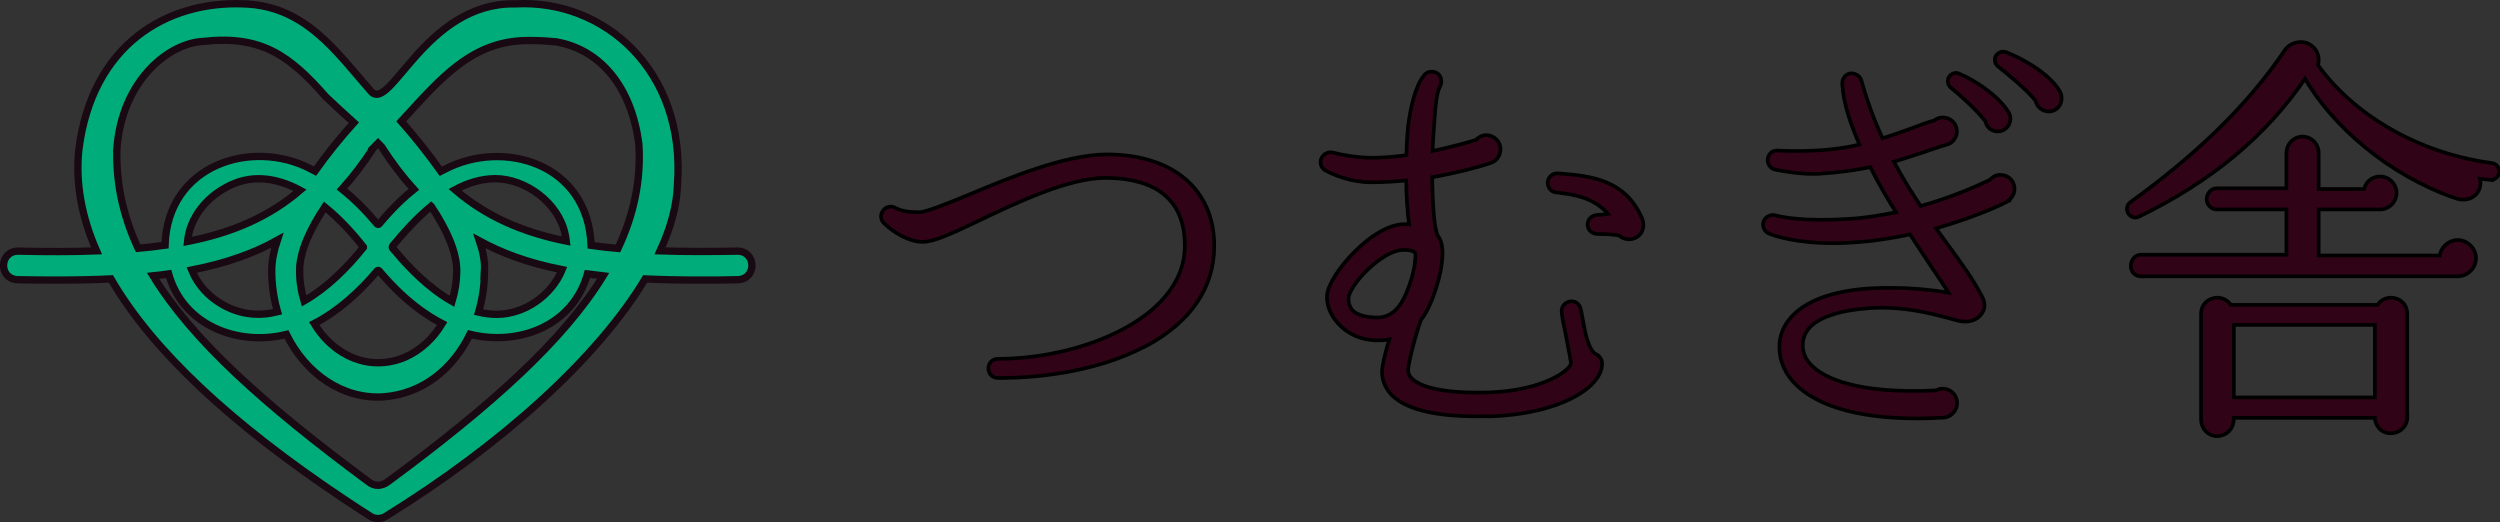
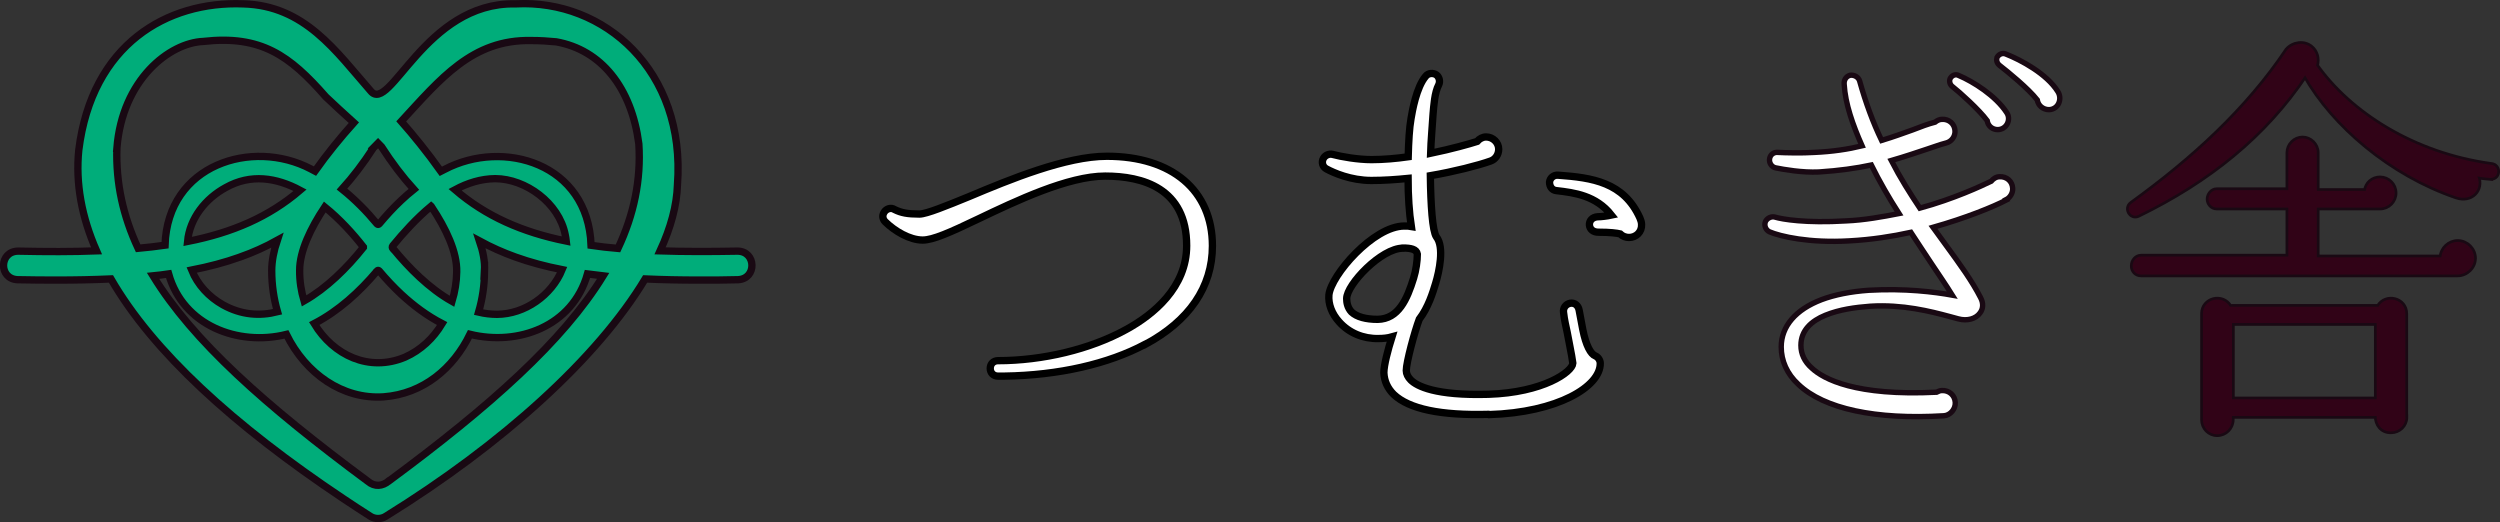
<svg xmlns="http://www.w3.org/2000/svg" id="_レイヤー_2" data-name="レイヤー 2" width="194.22" height="40.57" viewBox="0 0 194.22 40.57">
  <rect x="0" y="0" width="194.22" height="40.57" fill="#333333" stroke="none" />
  <defs>
    <style>
      .cls-1 {
        fill: none;
        stroke: #000;
      }

      .cls-1, .cls-2 {
        stroke-width: .57px;
      }

      .cls-3 {
        fill: #310317;
      }

      .cls-2 {
        fill: #00ad7a;
      }

      .cls-2, .cls-4 {
        stroke: #190913;
        stroke-miterlimit: 10;
      }

      .cls-4 {
        fill: #fff;
        stroke-width: .42px;
      }
    </style>
  </defs>
  <g id="_ヘッダー" data-name="ヘッダー">
    <g>
      <g>
        <g>
          <path class="cls-4" d="M88.96,26.75c-2.85,1.52-6.71,2.41-10.92,2.47h-.51c-.35,0-.6-.25-.6-.6s.25-.6.6-.6c3.48,0,7.18-.89,9.94-2.41,2.15-1.17,4.72-3.29,4.72-6.52,0-4.49-3.45-5.41-6.33-5.41s-6.93,1.93-9.84,3.32c-2.25,1.08-3.55,1.65-4.34,1.65-1.01,0-2.18-.7-2.91-1.42-.19-.19-.25-.47-.09-.73.16-.28.54-.41.82-.22.51.25.98.35,1.93.35.54,0,2.15-.66,3.86-1.36,3.16-1.33,7.53-3.13,10.7-3.13,5.06,0,8.2,2.66,8.2,6.96,0,3.2-1.8,5.82-5.22,7.66Z" />
          <path class="cls-4" d="M115.64,32.19c-3.7.1-6.17-.41-7.37-1.55-.48-.48-.73-1.04-.76-1.68,0-.6.32-1.8.63-2.79-.32.09-.66.13-1.04.13-1.2.03-2.31-.44-3.07-1.3-.57-.63-.85-1.39-.79-2.09.16-1.52,3.45-5.35,5.86-5.35.19,0,.38,0,.54.03-.16-1.04-.25-2.37-.25-3.73-.92.09-1.87.16-2.85.16-1.61,0-2.94-.6-3.48-.89-.32-.16-.41-.54-.25-.82.13-.25.44-.38.7-.32.7.19,1.99.41,3.04.41.95,0,1.93-.09,2.85-.22.03-1.17.09-2.25.22-2.97.09-.54.41-2.44,1.14-3.29.19-.25.6-.28.85-.09.22.19.28.51.16.76-.32.6-.38,1.61-.44,2.28-.06,1.01-.16,2.03-.19,3.04,1.68-.35,3.01-.73,3.61-.92.19-.22.44-.35.7-.35.54,0,.98.44.98.95,0,.41-.25.79-.63.92-.98.35-2.82.82-4.68,1.14.03,2.28.16,4.3.47,4.75.63.79.22,2.69-.06,3.61-.22.73-.57,1.87-1.27,2.79-.35.92-1.01,3.35-1.01,3.99,0,.25.13.51.35.73.47.47,1.9,1.23,6.04,1.11,4.24-.13,6.52-1.74,6.55-2.41-.09-.7-.35-1.87-.44-2.41-.09-.44-.22-.95-.28-1.52-.06-.38.19-.67.51-.73.35-.06.63.16.7.54l.28,1.49c.25,1.27.63,1.93.98,2.06.22.09.38.35.38.57.03,1.8-3.29,3.83-8.64,3.99ZM108.99,19.28c-1.68,0-4.37,2.82-4.37,3.92,0,.28.06.7.38,1.04.41.38,1.11.57,2.03.57,1.61-.03,2.28-1.55,2.79-3.2.19-.6.29-1.36.29-1.87-.06-.38-.51-.47-1.11-.47ZM126.56,18.45c-.25,0-.51-.09-.7-.28-.25-.06-.76-.13-1.68-.13-.41,0-.66-.22-.7-.54-.03-.35.22-.63.63-.66.28,0,.76-.06,1.08-.13-1.2-1.52-2.88-1.74-4.27-1.9-.35-.03-.54-.32-.54-.66.03-.32.32-.57.66-.54,2.66.19,5.1.54,6.36,3.32.06.16.13.32.13.51.03.57-.41,1.01-.98,1.01Z" />
          <path class="cls-4" d="M155.87,15.54c-1.04.54-3.13,1.39-5.7,2.12l1.01,1.39c1.11,1.52,2.03,2.79,2.69,4.08.22.41.22.85-.06,1.2-.32.44-.98.63-1.68.44l-.7-.19c-1.42-.38-3.61-.95-6.14-.79-1.17.09-2.37.25-3.48.7-1.08.44-1.9,1.17-1.9,2.34,0,.67.28,1.27.85,1.77.92.85,3.39,2.18,9.69,1.87.13-.06.25-.13.41-.13.57-.03,1.01.38,1.04.92.03.51-.38,1.01-.89,1.04-5.29.32-9.31-.54-11.3-2.44-.89-.82-1.33-1.84-1.33-2.91,0-1.61,1.14-2.91,3.13-3.67,1.01-.38,2.25-.63,3.67-.73,2.82-.16,5.1.13,6.49.38-.47-.76-1.04-1.58-1.61-2.44-.51-.79-1.08-1.61-1.61-2.44-1.46.32-3.07.57-4.75.66-3.16.19-5.41-.35-6.23-.7-.28-.13-.44-.47-.32-.79.13-.28.47-.44.76-.35.54.16,2.34.48,5.51.29,1.42-.06,2.82-.32,4.11-.57-.79-1.23-1.52-2.5-2.15-3.77-1.17.25-2.53.44-4.08.54-1.27.06-2.72-.19-3.35-.32-.32-.06-.54-.41-.47-.73.06-.32.35-.51.66-.47.57.03,1.84.06,2.79,0,1.42-.06,2.66-.25,3.73-.51-.73-1.65-1.3-3.26-1.39-4.78-.03-.32.13-.6.44-.7.32-.06.67.13.76.44.47,1.68,1.04,3.23,1.71,4.62.92-.28,1.71-.57,2.41-.82.63-.25,1.23-.47,1.74-.6.16-.13.35-.22.54-.22.54-.03.98.35,1.01.89.03.44-.28.85-.7.95-.51.13-.98.32-1.46.47-.76.25-1.68.57-2.79.89.7,1.36,1.46,2.56,2.22,3.7,2.66-.73,4.75-1.71,5.54-2.09.16-.19.38-.35.66-.35.54-.03.98.35,1.01.89.03.35-.19.73-.51.89ZM155.2,10.07c-.41,0-.76-.28-.82-.7-.63-.85-2.15-2.22-2.72-2.66-.16-.13-.25-.38-.16-.6.13-.25.41-.38.66-.25,1.14.48,2.88,1.58,3.73,2.88.38.54,0,1.33-.7,1.33ZM159.19,8.52c-.47,0-.85-.32-.92-.76-.7-.89-2.28-2.18-2.94-2.69-.19-.16-.25-.38-.19-.6.13-.25.41-.38.67-.28,1.2.47,3.2,1.55,4.05,2.91.38.57.06,1.39-.67,1.42Z" />
          <path class="cls-4" d="M193.47,13.83c-.35-.03-.7-.06-1.01-.13.41,1.04-.47,1.96-1.61,1.58-5.13-1.74-9.59-5.57-11.77-9.43-3.13,4.68-7.5,8.2-12.98,10.86-.54.25-1.01-.51-.51-.89,4.78-3.45,8.99-7.31,12.09-11.93.47-.54,1.33-.66,1.87-.19.38.32.54.85.38,1.39,2.63,3.7,7.56,6.9,13.64,7.72.28.03.47.28.44.57-.03.28-.25.47-.54.44ZM190.9,21.33h-24.56c-.38,0-.66-.28-.66-.67s.28-.73.66-.73h11.43v-3.8h-5.57c-.35,0-.63-.32-.63-.66s.28-.7.63-.7h5.57v-2.91c0-.6.51-1.11,1.11-1.11s1.11.51,1.11,1.11v2.97h3.8c.06-.57.54-.98,1.11-.98.63,0,1.14.51,1.14,1.14s-.51,1.14-1.14,1.14h-4.91v3.86h9.68c.03-.66.6-1.2,1.27-1.2s1.27.57,1.27,1.27-.6,1.27-1.3,1.27ZM186.88,32.41c0,.63-.51,1.11-1.14,1.11-.7,0-1.11-.54-1.11-1.2h-11.24v.28c0,.63-.51,1.14-1.14,1.14s-1.11-.51-1.11-1.14v-8.23c0-1.14,1.52-1.52,2.09-.54h11.55c.57-.98,2.09-.6,2.09.54v8.04ZM173.4,31.02h11.24v-5.92h-11.24v5.92Z" />
        </g>
        <g>
          <path class="cls-1" d="M88.96,26.75c-2.85,1.52-6.71,2.41-10.92,2.47h-.51c-.35,0-.6-.25-.6-.6s.25-.6.6-.6c3.48,0,7.18-.89,9.94-2.41,2.15-1.17,4.72-3.29,4.72-6.52,0-4.49-3.45-5.41-6.33-5.41s-6.93,1.93-9.84,3.32c-2.25,1.08-3.55,1.65-4.34,1.65-1.01,0-2.18-.7-2.91-1.42-.19-.19-.25-.47-.09-.73.16-.28.54-.41.82-.22.51.25.98.35,1.93.35.54,0,2.15-.66,3.86-1.36,3.16-1.33,7.53-3.13,10.7-3.13,5.06,0,8.2,2.66,8.2,6.96,0,3.2-1.8,5.82-5.22,7.66Z" />
          <path class="cls-1" d="M115.64,32.19c-3.7.1-6.17-.41-7.37-1.55-.48-.48-.73-1.04-.76-1.68,0-.6.32-1.8.63-2.79-.32.09-.66.13-1.04.13-1.2.03-2.31-.44-3.07-1.3-.57-.63-.85-1.39-.79-2.09.16-1.52,3.45-5.35,5.86-5.35.19,0,.38,0,.54.03-.16-1.04-.25-2.37-.25-3.73-.92.09-1.87.16-2.85.16-1.61,0-2.94-.6-3.48-.89-.32-.16-.41-.54-.25-.82.13-.25.44-.38.7-.32.7.19,1.99.41,3.04.41.95,0,1.93-.09,2.85-.22.03-1.17.09-2.25.22-2.97.09-.54.41-2.44,1.14-3.29.19-.25.6-.28.85-.09.22.19.28.51.16.76-.32.6-.38,1.61-.44,2.28-.06,1.01-.16,2.03-.19,3.04,1.68-.35,3.01-.73,3.61-.92.19-.22.44-.35.7-.35.54,0,.98.44.98.95,0,.41-.25.79-.63.92-.98.35-2.82.82-4.68,1.14.03,2.28.16,4.3.47,4.75.63.79.22,2.69-.06,3.61-.22.73-.57,1.87-1.27,2.79-.35.92-1.01,3.35-1.01,3.99,0,.25.13.51.35.73.47.47,1.9,1.23,6.04,1.11,4.24-.13,6.52-1.74,6.55-2.41-.09-.7-.35-1.87-.44-2.41-.09-.44-.22-.95-.28-1.52-.06-.38.19-.67.51-.73.35-.06.63.16.7.54l.28,1.49c.25,1.27.63,1.93.98,2.06.22.09.38.35.38.57.03,1.8-3.29,3.83-8.64,3.99ZM108.99,19.28c-1.68,0-4.37,2.82-4.37,3.92,0,.28.06.7.38,1.04.41.38,1.11.57,2.03.57,1.61-.03,2.28-1.55,2.79-3.2.19-.6.29-1.36.29-1.87-.06-.38-.51-.47-1.11-.47ZM126.56,18.45c-.25,0-.51-.09-.7-.28-.25-.06-.76-.13-1.68-.13-.41,0-.66-.22-.7-.54-.03-.35.22-.63.63-.66.28,0,.76-.06,1.08-.13-1.2-1.52-2.88-1.74-4.27-1.9-.35-.03-.54-.32-.54-.66.03-.32.32-.57.66-.54,2.66.19,5.1.54,6.36,3.32.06.16.13.32.13.51.03.57-.41,1.01-.98,1.01Z" />
-           <path class="cls-1" d="M155.87,15.54c-1.04.54-3.13,1.39-5.7,2.12l1.01,1.39c1.11,1.52,2.03,2.79,2.69,4.08.22.41.22.85-.06,1.2-.32.44-.98.63-1.68.44l-.7-.19c-1.42-.38-3.61-.95-6.14-.79-1.17.09-2.37.25-3.48.7-1.08.44-1.9,1.17-1.9,2.34,0,.67.28,1.27.85,1.77.92.85,3.39,2.18,9.69,1.87.13-.06.25-.13.41-.13.57-.03,1.01.38,1.04.92.03.51-.38,1.01-.89,1.04-5.29.32-9.31-.54-11.3-2.44-.89-.82-1.33-1.84-1.33-2.91,0-1.61,1.14-2.91,3.13-3.67,1.01-.38,2.25-.63,3.67-.73,2.82-.16,5.1.13,6.49.38-.47-.76-1.04-1.58-1.61-2.44-.51-.79-1.08-1.61-1.61-2.44-1.46.32-3.07.57-4.75.66-3.16.19-5.41-.35-6.23-.7-.28-.13-.44-.47-.32-.79.13-.28.47-.44.76-.35.54.16,2.34.48,5.51.29,1.42-.06,2.82-.32,4.11-.57-.79-1.23-1.52-2.5-2.15-3.77-1.17.25-2.53.44-4.08.54-1.27.06-2.72-.19-3.35-.32-.32-.06-.54-.41-.47-.73.06-.32.35-.51.66-.47.57.03,1.84.06,2.79,0,1.42-.06,2.66-.25,3.73-.51-.73-1.65-1.3-3.26-1.39-4.78-.03-.32.13-.6.44-.7.32-.06.67.13.76.44.47,1.68,1.04,3.23,1.71,4.62.92-.28,1.71-.57,2.41-.82.63-.25,1.23-.47,1.74-.6.16-.13.35-.22.54-.22.54-.03.98.35,1.01.89.03.44-.28.85-.7.95-.51.13-.98.32-1.46.47-.76.25-1.68.57-2.79.89.7,1.36,1.46,2.56,2.22,3.7,2.66-.73,4.75-1.71,5.54-2.09.16-.19.38-.35.66-.35.54-.03.98.35,1.01.89.03.35-.19.73-.51.89ZM155.2,10.07c-.41,0-.76-.28-.82-.7-.63-.85-2.15-2.22-2.72-2.66-.16-.13-.25-.38-.16-.6.13-.25.41-.38.66-.25,1.14.48,2.88,1.58,3.73,2.88.38.54,0,1.33-.7,1.33ZM159.19,8.52c-.47,0-.85-.32-.92-.76-.7-.89-2.28-2.18-2.94-2.69-.19-.16-.25-.38-.19-.6.13-.25.41-.38.67-.28,1.2.47,3.2,1.55,4.05,2.91.38.57.06,1.39-.67,1.42Z" />
-           <path class="cls-1" d="M193.47,13.83c-.35-.03-.7-.06-1.01-.13.41,1.04-.47,1.96-1.61,1.58-5.13-1.74-9.59-5.57-11.77-9.43-3.13,4.68-7.5,8.2-12.98,10.86-.54.25-1.01-.51-.51-.89,4.78-3.45,8.99-7.31,12.09-11.93.47-.54,1.33-.66,1.87-.19.38.32.54.85.38,1.39,2.63,3.7,7.56,6.9,13.64,7.72.28.03.47.28.44.57-.03.28-.25.47-.54.44ZM190.9,21.33h-24.56c-.38,0-.66-.28-.66-.67s.28-.73.66-.73h11.43v-3.8h-5.57c-.35,0-.63-.32-.63-.66s.28-.7.63-.7h5.57v-2.91c0-.6.51-1.11,1.11-1.11s1.11.51,1.11,1.11v2.97h3.8c.06-.57.54-.98,1.11-.98.63,0,1.14.51,1.14,1.14s-.51,1.14-1.14,1.14h-4.91v3.86h9.68c.03-.66.6-1.2,1.27-1.2s1.27.57,1.27,1.27-.6,1.27-1.3,1.27ZM186.88,32.41c0,.63-.51,1.11-1.14,1.11-.7,0-1.11-.54-1.11-1.2h-11.24v.28c0,.63-.51,1.14-1.14,1.14s-1.11-.51-1.11-1.14v-8.23c0-1.14,1.52-1.52,2.09-.54h11.55c.57-.98,2.09-.6,2.09.54v8.04ZM173.4,31.02h11.24v-5.92h-11.24v5.92Z" />
        </g>
        <g>
-           <path class="cls-3" d="M88.96,26.75c-2.85,1.52-6.71,2.41-10.92,2.47h-.51c-.35,0-.6-.25-.6-.6s.25-.6.6-.6c3.48,0,7.18-.89,9.94-2.41,2.15-1.17,4.72-3.29,4.72-6.52,0-4.49-3.45-5.41-6.33-5.41s-6.93,1.93-9.84,3.32c-2.25,1.08-3.55,1.65-4.34,1.65-1.01,0-2.18-.7-2.91-1.42-.19-.19-.25-.47-.09-.73.16-.28.54-.41.82-.22.51.25.98.35,1.93.35.54,0,2.15-.66,3.86-1.36,3.16-1.33,7.53-3.13,10.7-3.13,5.06,0,8.2,2.66,8.2,6.96,0,3.2-1.8,5.82-5.22,7.66Z" />
-           <path class="cls-3" d="M115.64,32.19c-3.7.1-6.17-.41-7.37-1.55-.48-.48-.73-1.04-.76-1.68,0-.6.32-1.8.63-2.79-.32.09-.66.13-1.04.13-1.2.03-2.31-.44-3.07-1.3-.57-.63-.85-1.39-.79-2.09.16-1.52,3.45-5.35,5.86-5.35.19,0,.38,0,.54.03-.16-1.04-.25-2.37-.25-3.73-.92.09-1.87.16-2.85.16-1.61,0-2.94-.6-3.48-.89-.32-.16-.41-.54-.25-.82.13-.25.44-.38.7-.32.7.19,1.99.41,3.04.41.95,0,1.93-.09,2.85-.22.03-1.17.09-2.25.22-2.97.09-.54.41-2.44,1.14-3.29.19-.25.6-.28.85-.09.22.19.28.51.16.76-.32.6-.38,1.61-.44,2.28-.06,1.01-.16,2.03-.19,3.04,1.68-.35,3.01-.73,3.61-.92.19-.22.44-.35.7-.35.54,0,.98.44.98.95,0,.41-.25.79-.63.92-.98.35-2.82.82-4.68,1.14.03,2.28.16,4.3.47,4.75.63.79.22,2.69-.06,3.61-.22.73-.57,1.87-1.27,2.79-.35.92-1.01,3.35-1.01,3.99,0,.25.13.51.35.73.47.47,1.9,1.23,6.04,1.11,4.24-.13,6.52-1.74,6.55-2.41-.09-.7-.35-1.87-.44-2.41-.09-.44-.22-.95-.28-1.52-.06-.38.19-.67.51-.73.35-.06.63.16.7.54l.28,1.49c.25,1.27.63,1.93.98,2.06.22.09.38.35.38.57.03,1.8-3.29,3.83-8.64,3.99ZM108.99,19.28c-1.68,0-4.37,2.82-4.37,3.92,0,.28.06.7.38,1.04.41.38,1.11.57,2.03.57,1.61-.03,2.28-1.55,2.79-3.2.19-.6.29-1.36.29-1.87-.06-.38-.51-.47-1.11-.47ZM126.56,18.45c-.25,0-.51-.09-.7-.28-.25-.06-.76-.13-1.68-.13-.41,0-.66-.22-.7-.54-.03-.35.22-.63.63-.66.28,0,.76-.06,1.08-.13-1.2-1.52-2.88-1.74-4.27-1.9-.35-.03-.54-.32-.54-.66.03-.32.32-.57.66-.54,2.66.19,5.1.54,6.36,3.32.06.16.13.32.13.51.03.57-.41,1.01-.98,1.01Z" />
-           <path class="cls-3" d="M155.87,15.54c-1.04.54-3.13,1.39-5.7,2.12l1.01,1.39c1.11,1.52,2.03,2.79,2.69,4.08.22.41.22.85-.06,1.2-.32.44-.98.63-1.68.44l-.7-.19c-1.42-.38-3.61-.95-6.14-.79-1.17.09-2.37.25-3.48.7-1.08.44-1.9,1.17-1.9,2.34,0,.67.28,1.27.85,1.77.92.85,3.39,2.18,9.69,1.87.13-.06.25-.13.41-.13.57-.03,1.01.38,1.04.92.03.51-.38,1.01-.89,1.04-5.29.32-9.31-.54-11.3-2.44-.89-.82-1.33-1.84-1.33-2.91,0-1.61,1.14-2.91,3.13-3.67,1.01-.38,2.25-.63,3.67-.73,2.82-.16,5.1.13,6.49.38-.47-.76-1.04-1.58-1.61-2.44-.51-.79-1.08-1.61-1.61-2.44-1.46.32-3.07.57-4.75.66-3.16.19-5.41-.35-6.23-.7-.28-.13-.44-.47-.32-.79.13-.28.47-.44.76-.35.54.16,2.34.48,5.51.29,1.42-.06,2.82-.32,4.11-.57-.79-1.23-1.52-2.5-2.15-3.77-1.17.25-2.53.44-4.08.54-1.27.06-2.72-.19-3.35-.32-.32-.06-.54-.41-.47-.73.06-.32.35-.51.66-.47.57.03,1.84.06,2.79,0,1.42-.06,2.66-.25,3.73-.51-.73-1.65-1.3-3.26-1.39-4.78-.03-.32.13-.6.44-.7.32-.06.67.13.76.44.47,1.68,1.04,3.23,1.71,4.62.92-.28,1.71-.57,2.41-.82.63-.25,1.23-.47,1.74-.6.16-.13.35-.22.54-.22.54-.03.98.35,1.01.89.03.44-.28.85-.7.95-.51.13-.98.32-1.46.47-.76.25-1.68.57-2.79.89.7,1.36,1.46,2.56,2.22,3.7,2.66-.73,4.75-1.71,5.54-2.09.16-.19.38-.35.66-.35.54-.03.98.35,1.01.89.03.35-.19.73-.51.89ZM155.2,10.07c-.41,0-.76-.28-.82-.7-.63-.85-2.15-2.22-2.72-2.66-.16-.13-.25-.38-.16-.6.13-.25.41-.38.66-.25,1.14.48,2.88,1.58,3.73,2.88.38.54,0,1.33-.7,1.33ZM159.19,8.52c-.47,0-.85-.32-.92-.76-.7-.89-2.28-2.18-2.94-2.69-.19-.16-.25-.38-.19-.6.13-.25.41-.38.67-.28,1.2.47,3.2,1.55,4.05,2.91.38.57.06,1.39-.67,1.42Z" />
          <path class="cls-3" d="M193.47,13.83c-.35-.03-.7-.06-1.01-.13.41,1.04-.47,1.96-1.61,1.58-5.13-1.74-9.59-5.57-11.77-9.43-3.13,4.68-7.5,8.2-12.98,10.86-.54.25-1.01-.51-.51-.89,4.78-3.45,8.99-7.31,12.09-11.93.47-.54,1.33-.66,1.87-.19.38.32.54.85.38,1.39,2.63,3.7,7.56,6.9,13.64,7.72.28.03.47.28.44.57-.03.28-.25.47-.54.44ZM190.9,21.33h-24.56c-.38,0-.66-.28-.66-.67s.28-.73.66-.73h11.43v-3.8h-5.57c-.35,0-.63-.32-.63-.66s.28-.7.63-.7h5.57v-2.91c0-.6.51-1.11,1.11-1.11s1.11.51,1.11,1.11v2.97h3.8c.06-.57.54-.98,1.11-.98.63,0,1.14.51,1.14,1.14s-.51,1.14-1.14,1.14h-4.91v3.86h9.68c.03-.66.6-1.2,1.27-1.2s1.27.57,1.27,1.27-.6,1.27-1.3,1.27ZM186.88,32.41c0,.63-.51,1.11-1.14,1.11-.7,0-1.11-.54-1.11-1.2h-11.24v.28c0,.63-.51,1.14-1.14,1.14s-1.11-.51-1.11-1.14v-8.23c0-1.14,1.52-1.52,2.09-.54h11.55c.57-.98,2.09-.6,2.09.54v8.04ZM173.4,31.02h11.24v-5.92h-11.24v5.92Z" />
        </g>
      </g>
      <path class="cls-2" d="M57.27,19.51c-2.15.04-4.14.04-5.99-.02.83-1.8,1.3-3.52,1.35-5.13C53.3,5.48,46.92-.07,40.07.3h-.04c-7.02-.14-9.74,8.61-11.23,6.77C26.1,3.99,23.68.42,18.89.3,12.98.07,7.14,3.44,6.12,11.66c-.26,2.58.22,5.19,1.38,7.83-1.87.07-3.89.07-6.08.02-1.49,0-1.54,2.15-.06,2.22.99.02,2,.03,2.96.03h.04c1.49,0,2.91-.03,4.26-.09,3.25,5.63,9.49,11.35,18.04,17.06.69.46,1.37.91,2.11,1.38.35.23.85.23,1.2,0,9.04-5.59,16.46-12.3,20.15-18.44,1.34.06,2.74.09,4.22.09h.04c.96,0,1.97,0,2.96-.03,1.48-.08,1.41-2.23-.06-2.22ZM41.27,3.15h.06c.62,0,1.26.04,1.88.1,3.48.62,5.85,3.54,6.42,7.93.18,2.81-.38,5.48-1.62,8.12-.72-.06-1.42-.14-2.09-.24-.23-6.38-6.82-8.29-11.36-5.91-.11.05-.21.11-.31.16-1.05-1.48-2.17-2.85-3.08-3.88,3.03-3.28,5.51-6.38,10.09-6.28ZM28.97,11.52c.14-.15.28-.28.4-.4h0c.09.09.18.18.27.28.79,1.23,1.62,2.33,2.51,3.31-.34.27-.67.56-.99.86-.61.57-1.17,1.19-1.7,1.82-.06.06-.11.06-.17,0-.81-.98-1.72-1.9-2.72-2.7.85-.94,1.65-1.99,2.41-3.16ZM18.65,19.97c1.01-.36,1.97-.79,2.89-1.3-.27.81-.43,1.62-.43,2.36,0,1.11.16,2.18.45,3.19-1.39.35-2.82.25-4.24-.54-1.09-.61-1.97-1.56-2.43-2.7,1.33-.26,2.58-.59,3.76-1.01ZM14.57,18.76c.17-1.81,1.4-3.34,2.97-4.19,1.94-1.09,3.94-.77,5.77.21-2.41,2.06-5.24,3.29-8.74,3.98ZM23.28,20.99c0-1.47.84-3.24,1.95-4.91,1.16.94,2.18,2.06,3,3.11v.03c-1.29,1.62-2.88,3.18-4.61,4.16-.22-.75-.35-1.55-.34-2.38ZM29.29,21.05c.06-.06.11-.06.17,0,.53.63,1.1,1.24,1.71,1.81.96.89,2.02,1.68,3.18,2.28-.68,1.13-1.65,2.06-2.89,2.61-2.79,1.17-5.56-.15-7.05-2.61,1.89-.98,3.51-2.46,4.88-4.08ZM30.53,19.33c-.06-.07-.08-.15-.02-.23.84-1.02,1.84-2.13,2.97-3.07.01.01.02.02.04.03,1.13,1.7,2,3.52,1.96,5.07-.01.77-.14,1.54-.36,2.28-1.78-1-3.36-2.6-4.57-4.08ZM37.64,21.01c.04-.68-.11-1.46-.39-2.29.89.48,1.82.9,2.8,1.25,1.14.41,2.35.73,3.62.98-.81,1.98-2.89,3.46-5.06,3.47-.48,0-.96-.06-1.43-.17.3-1.03.46-2.11.46-3.2v-.04ZM35.35,14.74c.97-.52,2.01-.85,3.11-.86h.03c2.34.01,4.94,1.88,5.42,4.35.04.17.06.33.08.5-3.45-.7-6.25-1.94-8.64-3.99ZM9.08,11.52c.42-5.37,4.11-8.19,6.7-8.3,4.5-.51,6.72,1.09,9.53,4.3.6.58,1.41,1.31,2.18,2.01-1.05,1.17-2.1,2.46-3.02,3.76-.11-.06-.22-.11-.33-.17-4.53-2.38-11.12-.36-11.32,5.93-.67.1-1.37.17-2.09.24-1.17-2.51-1.73-5.06-1.65-7.77ZM30.21,37.36c-.49.42-1.1.48-1.62.04-8.01-5.93-13.61-10.93-16.7-15.97.41-.04.81-.09,1.21-.15,1.13,4.02,5.4,5.63,9.15,4.7,1.5,3.04,4.35,5.06,7.55,4.85,3.07-.23,5.42-2.21,6.71-4.86,3.74.92,7.98-.61,9.13-4.69.4.05.81.1,1.22.15-3.11,5.06-8.75,10.1-16.64,15.93Z" />
    </g>
  </g>
</svg>